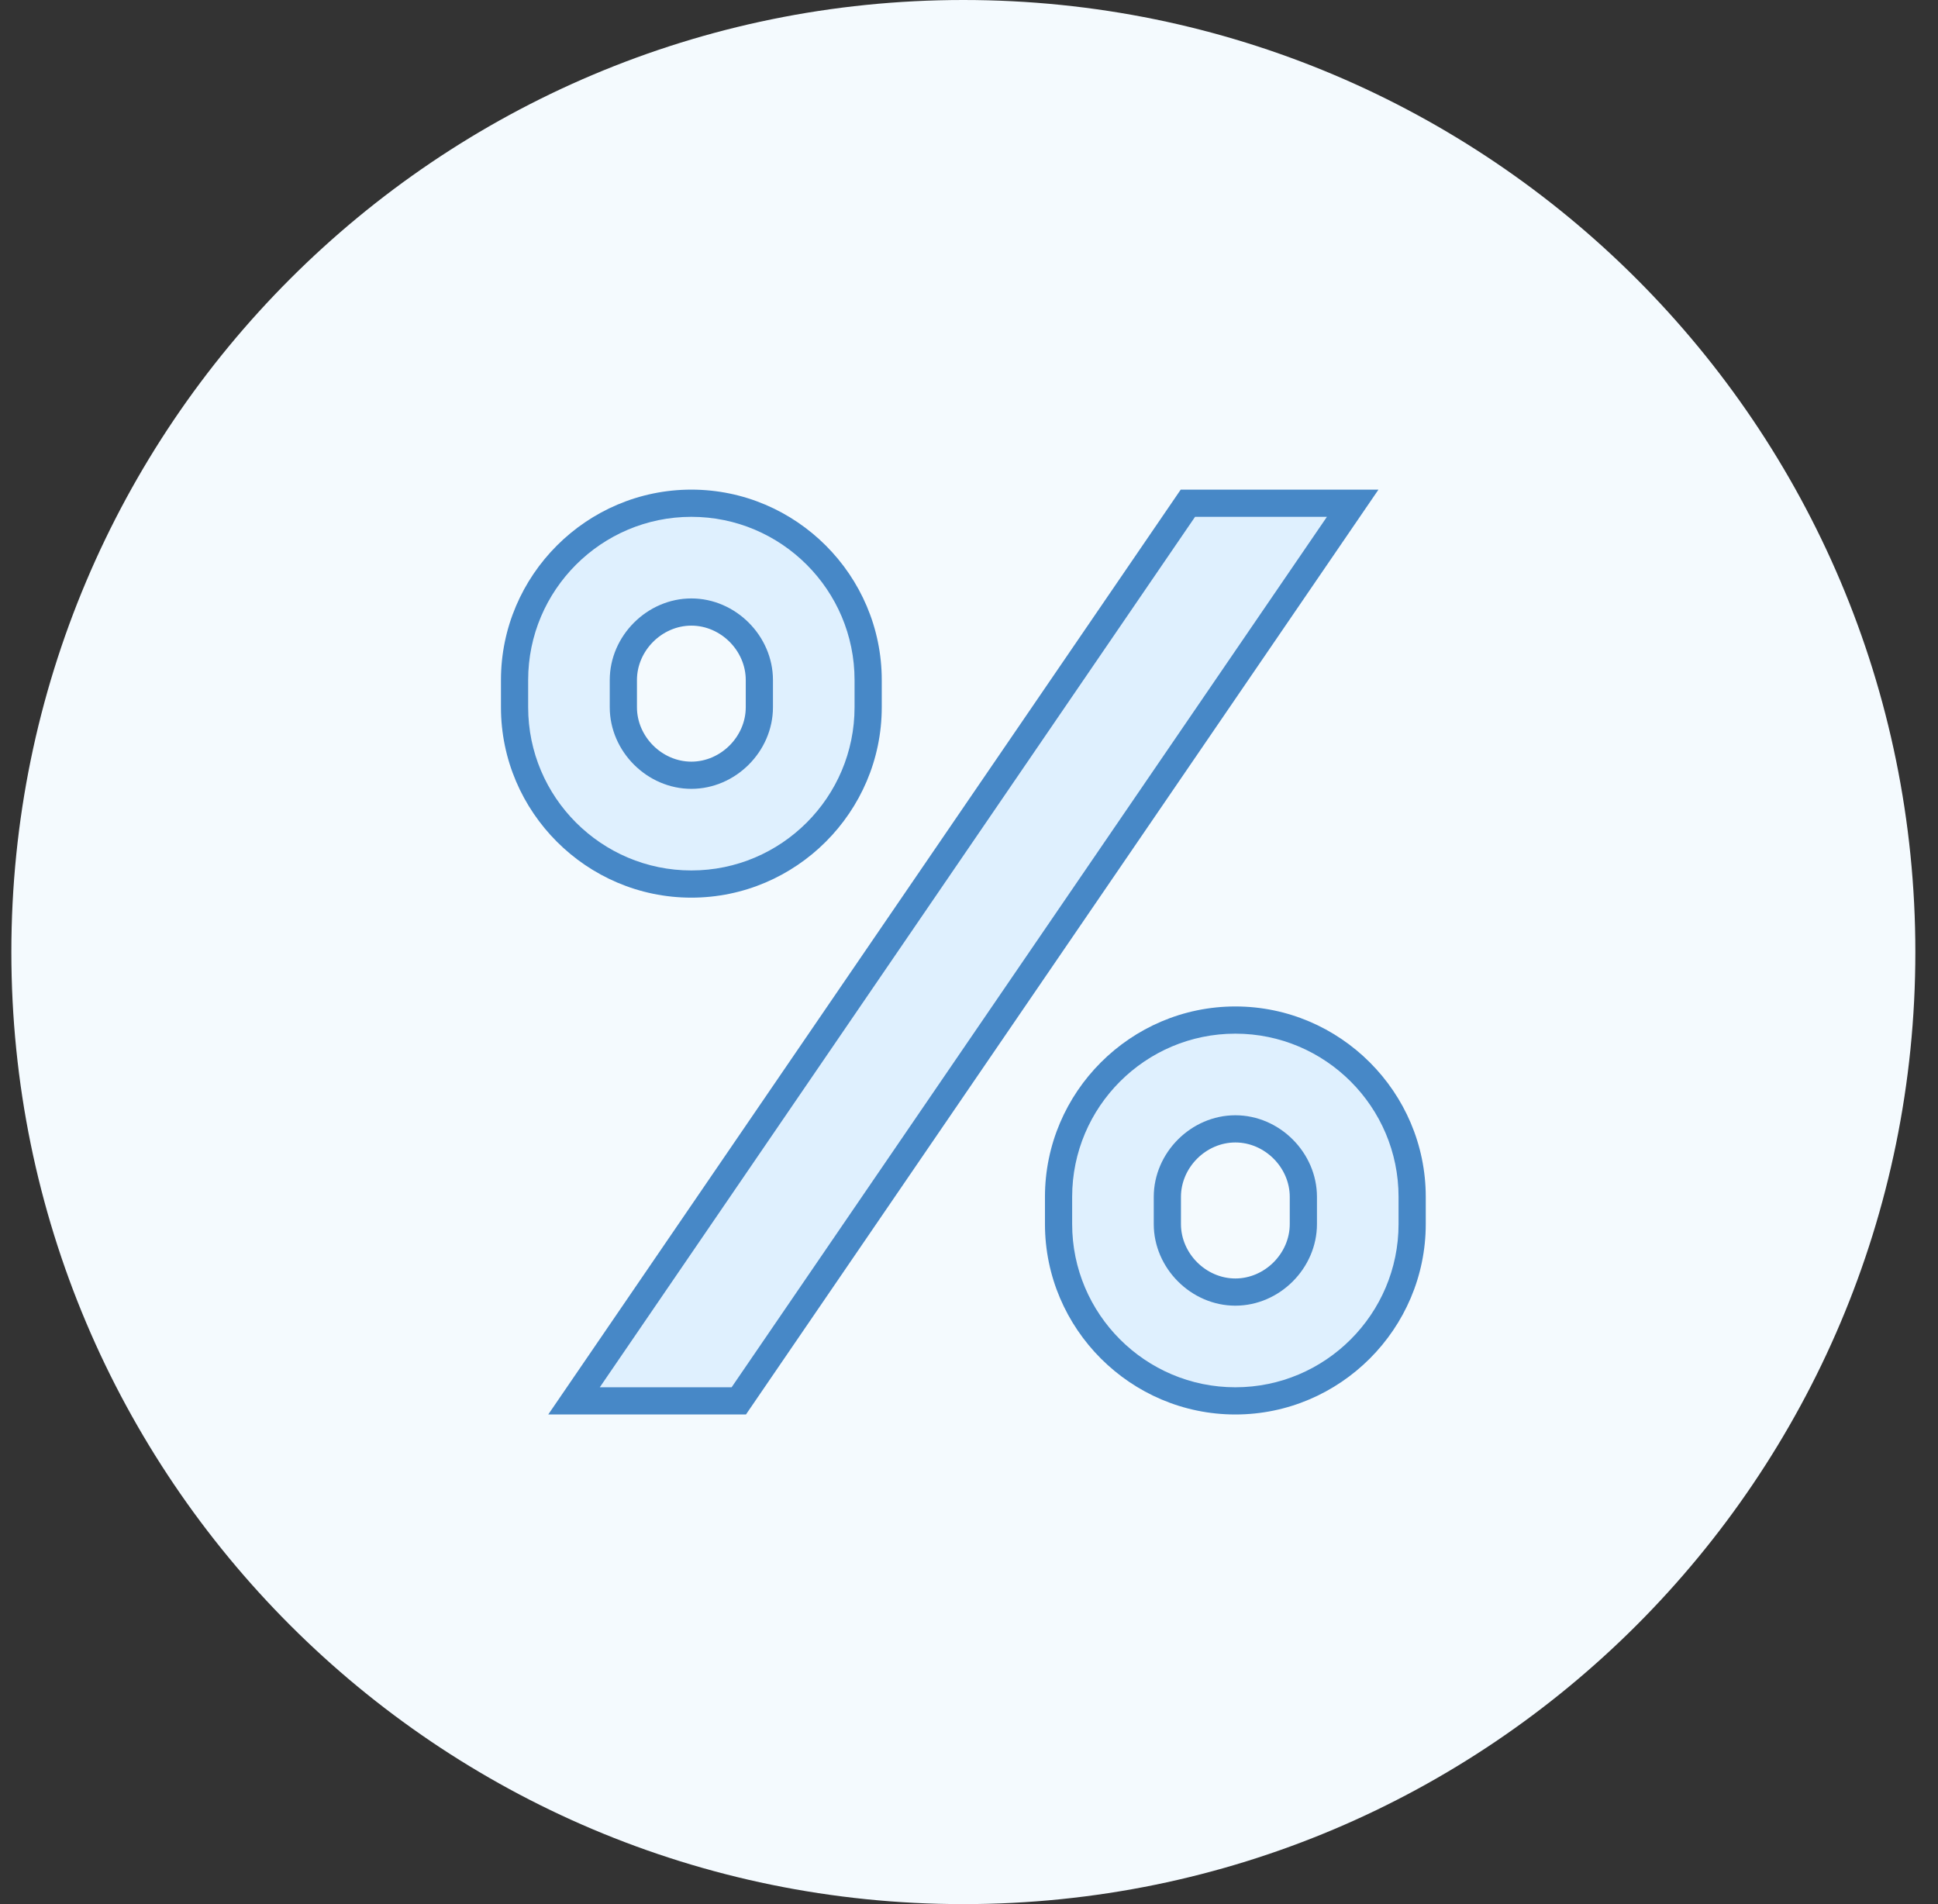
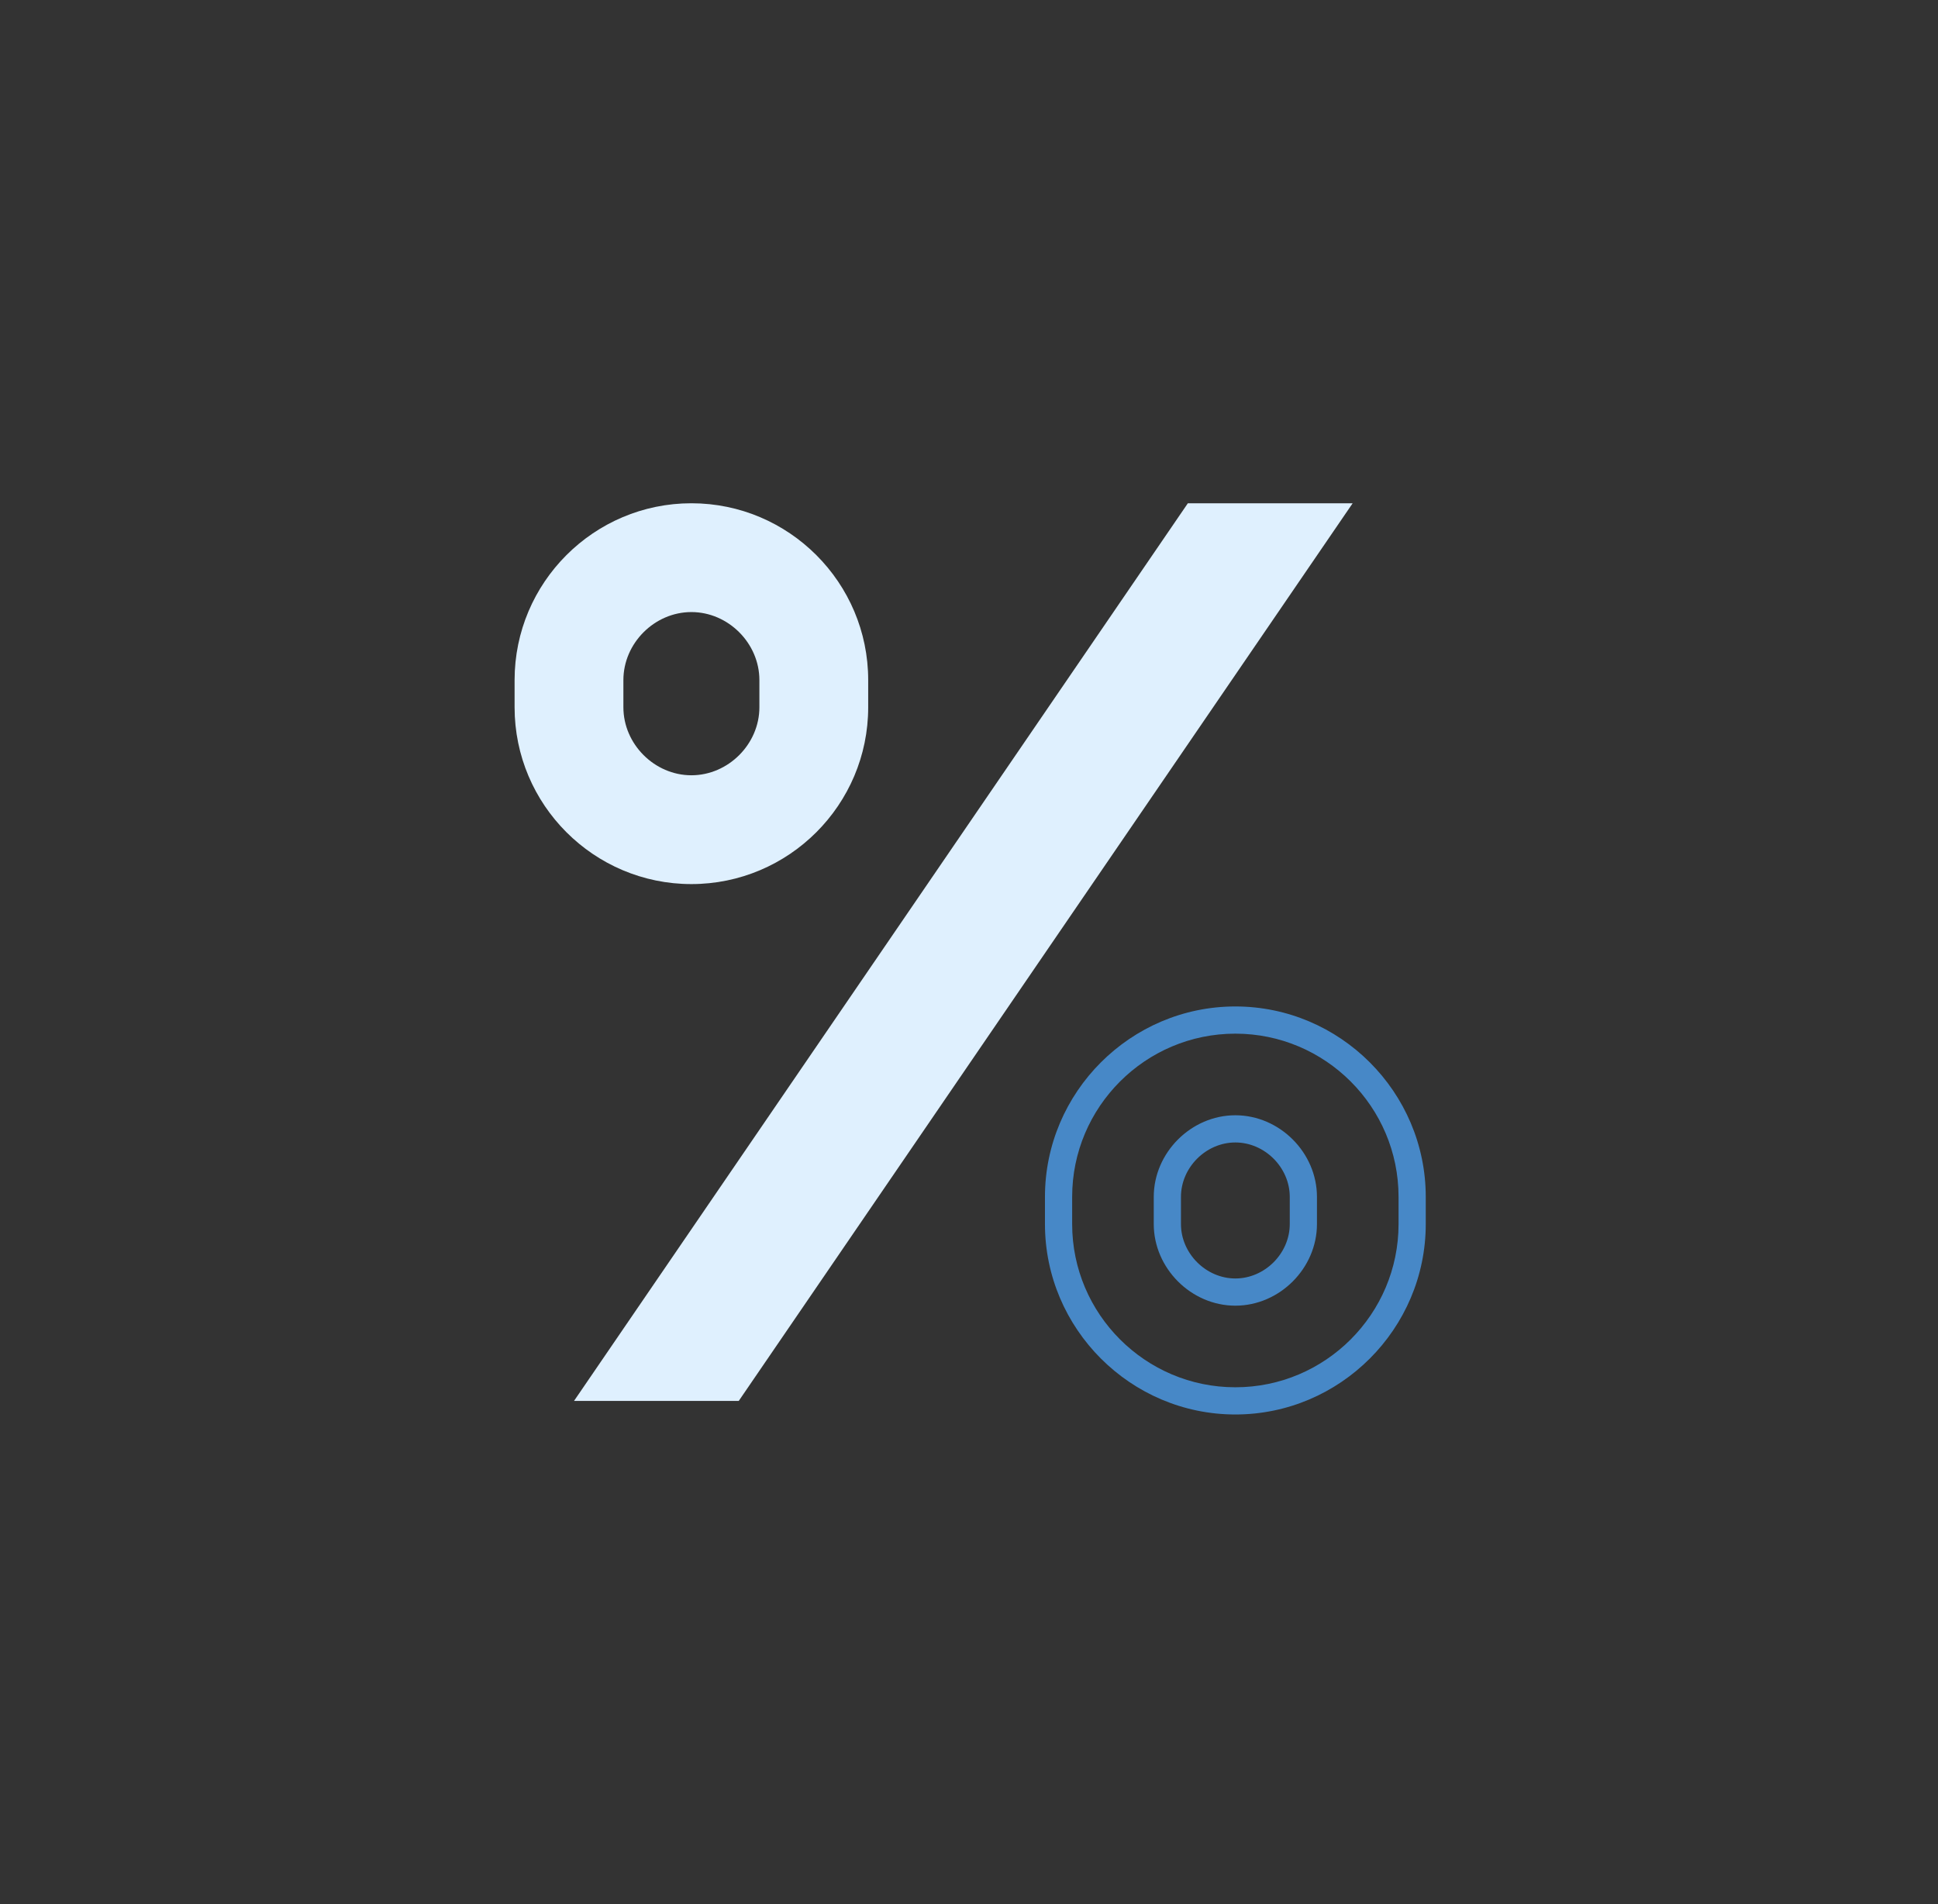
<svg xmlns="http://www.w3.org/2000/svg" width="57" height="56" viewBox="0 0 57 56" fill="none">
  <rect x="0" y="0" width="57" height="56" fill="#333333" stroke="none" />
-   <path d="M0.334 28C0.334 12.536 12.87 0 28.334 0V0C43.798 0 56.334 12.536 56.334 28V28C56.334 43.464 43.798 56 28.334 56V56C12.87 56 0.334 43.464 0.334 28V28Z" fill="#F4FAFE" />
  <path d="M16.883 41.201L34.937 14.801H39.784L21.728 41.201H16.883Z" fill="#DFF0FE" />
-   <path d="M39.027 15.2L21.518 40.8H17.641L35.149 15.2H39.027ZM40.543 14.4H34.727L16.125 41.6H21.94L40.543 14.4Z" fill="#4788C7" />
-   <path d="M36.335 41.2C33.468 41.2 31.135 38.867 31.135 36V35.2C31.135 32.333 33.468 30 36.335 30C39.202 30 41.535 32.333 41.535 35.2V36C41.535 38.867 39.202 41.2 36.335 41.2ZM36.335 33.2C35.251 33.2 34.335 34.116 34.335 35.2V36C34.335 37.084 35.251 38 36.335 38C37.419 38 38.335 37.084 38.335 36V35.2C38.335 34.116 37.419 33.2 36.335 33.2Z" fill="#DFF0FE" />
  <path d="M36.334 30.4C38.981 30.4 41.134 32.553 41.134 35.2V36C41.134 38.646 38.981 40.8 36.334 40.8C33.688 40.8 31.534 38.646 31.534 36V35.2C31.534 32.553 33.688 30.4 36.334 30.4ZM36.334 38.4C37.635 38.4 38.734 37.3 38.734 36V35.2C38.734 33.899 37.635 32.8 36.334 32.8C35.034 32.8 33.934 33.899 33.934 35.2V36C33.934 37.3 35.034 38.4 36.334 38.4ZM36.334 29.6C33.254 29.6 30.734 32.12 30.734 35.2V36C30.734 39.08 33.254 41.6 36.334 41.6C39.414 41.6 41.934 39.08 41.934 36V35.2C41.934 32.12 39.414 29.6 36.334 29.6ZM36.334 37.6C35.47 37.6 34.734 36.864 34.734 36V35.2C34.734 34.336 35.47 33.6 36.334 33.6C37.198 33.6 37.934 34.336 37.934 35.2V36C37.934 36.864 37.198 37.6 36.334 37.6Z" fill="#4788C7" />
  <path d="M20.335 26.001C17.468 26.001 15.135 23.668 15.135 20.801V20.001C15.135 17.134 17.468 14.801 20.335 14.801C23.202 14.801 25.535 17.134 25.535 20.001V20.801C25.535 23.668 23.202 26.001 20.335 26.001ZM20.335 18.001C19.251 18.001 18.335 18.917 18.335 20.001V20.801C18.335 21.885 19.251 22.801 20.335 22.801C21.419 22.801 22.335 21.885 22.335 20.801V20.001C22.335 18.917 21.419 18.001 20.335 18.001Z" fill="#DFF0FE" />
-   <path d="M20.334 15.2C22.981 15.2 25.134 17.354 25.134 20V20.8C25.134 23.447 22.981 25.6 20.334 25.6C17.688 25.6 15.534 23.447 15.534 20.8V20C15.534 17.354 17.688 15.2 20.334 15.2ZM20.334 23.2C21.635 23.2 22.734 22.101 22.734 20.8V20C22.734 18.7 21.635 17.6 20.334 17.6C19.034 17.6 17.934 18.7 17.934 20V20.8C17.934 22.101 19.034 23.2 20.334 23.2ZM20.334 14.4C17.254 14.4 14.734 16.92 14.734 20V20.8C14.734 23.88 17.254 26.4 20.334 26.4C23.414 26.4 25.934 23.88 25.934 20.8V20C25.934 16.92 23.414 14.4 20.334 14.4ZM20.334 22.4C19.47 22.4 18.734 21.664 18.734 20.8V20C18.734 19.136 19.47 18.4 20.334 18.4C21.198 18.4 21.934 19.136 21.934 20V20.8C21.934 21.664 21.198 22.4 20.334 22.4Z" fill="#4788C7" />
</svg>